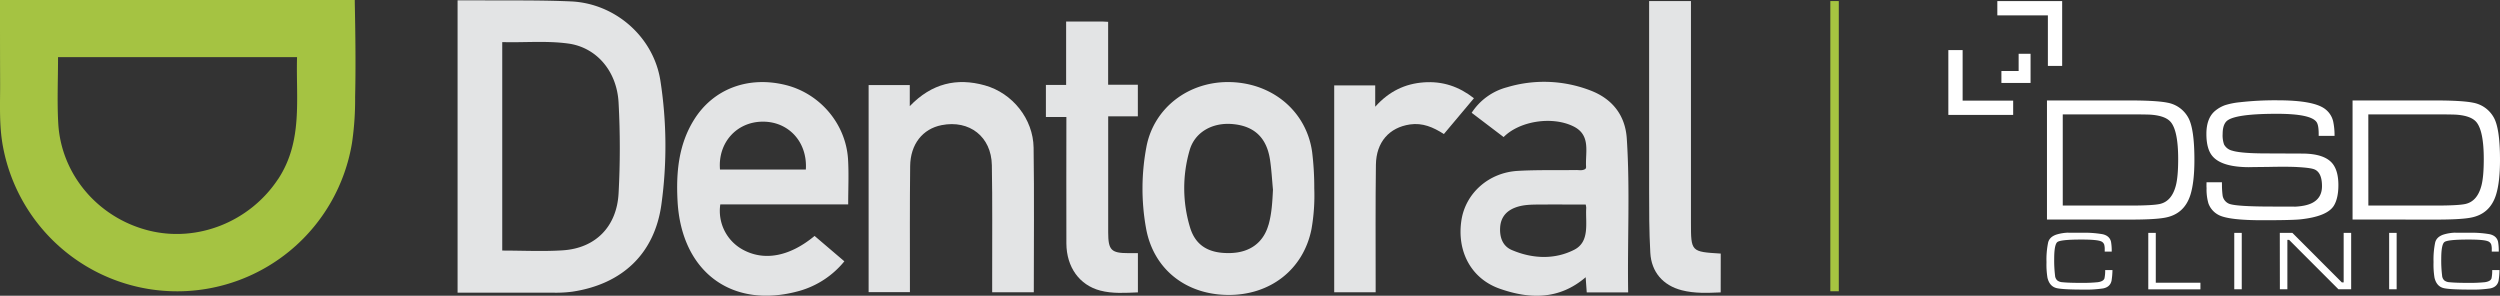
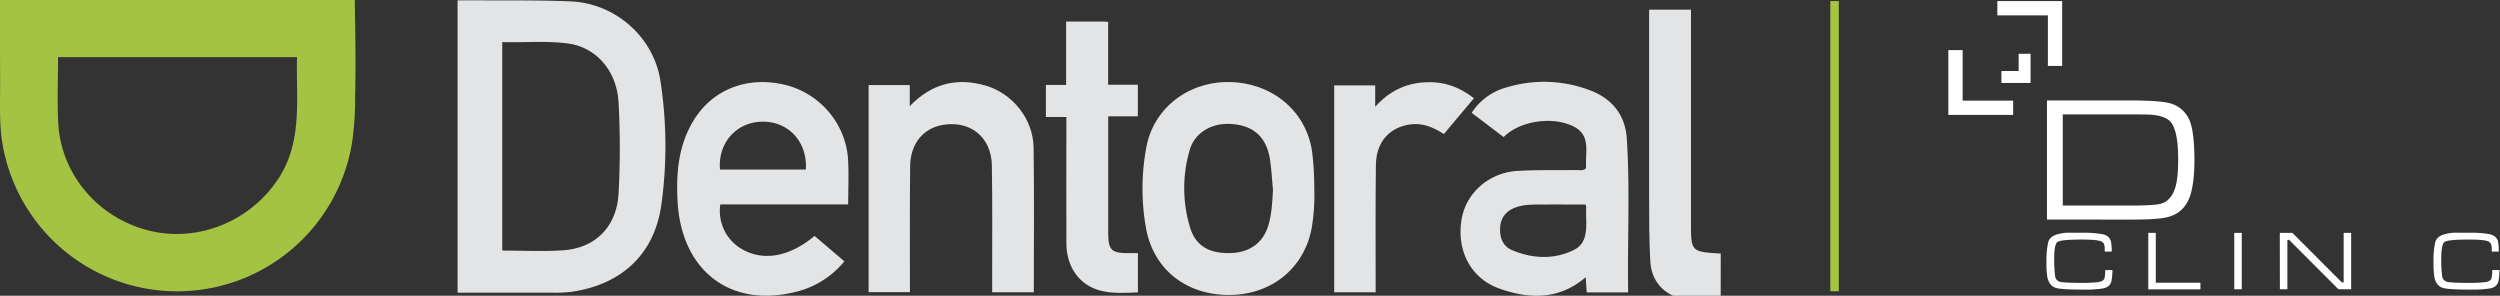
<svg xmlns="http://www.w3.org/2000/svg" viewBox="0 0 1374.13 162.54">
  <rect x="0" y="0" width="1374.13" height="162.54" fill="#333333" stroke="none" />
  <defs>
    <style>.cls-1{fill:#e3e4e5;}.cls-2{fill:#a5c342;}.cls-3{fill:#fff;}.cls-4{fill:#a6c541;}</style>
  </defs>
  <title>White Dentoral</title>
  <g id="Layer_2" data-name="Layer 2">
    <g id="Layer_1-2" data-name="Layer 1">
-       <path class="cls-1" d="M945.81,139.38c-16.37-1-16.37-1-16.37-17.12q0-58.47,0-116.94V.59h-23c0,34.73-.05,69,0,103.34,0,11.65,0,23.32.65,34.95.58,10.67,7,18,17.28,20.65,7,1.81,14.11,1.5,21.41,1.18Z" />
+       <path class="cls-1" d="M945.81,139.38c-16.37-1-16.37-1-16.37-17.12q0-58.47,0-116.94h-23c0,34.73-.05,69,0,103.34,0,11.65,0,23.32.65,34.95.58,10.67,7,18,17.28,20.65,7,1.81,14.11,1.5,21.41,1.18Z" />
      <path class="cls-2" d="M195,.55V0H0C0,15,0,29.58.06,44.2.15,56.5-.66,68.84,1.72,81.06a97.4,97.4,0,0,0,191.7-2.14c.1-.62.2-1.28.29-2a162.8,162.8,0,0,0,1.48-23.64C195.72,31.94,195.08,6.77,195,.55Zm-42.17,97.9c-15.4,23.35-44.34,35.11-71.39,28.18-27.71-7.1-47.91-30.86-49.43-59-.65-11.9-.11-23.87-.11-36.21H163.27C162.61,54.4,166.62,77.57,152.86,98.45Z" />
      <path class="cls-1" d="M313.9.78C296.12,0,278.28.32,260.46.17c-2.94,0-5.88,0-8.95,0V160.88c17.84,0,35.45,0,53.06,0a69,69,0,0,0,10-.56c27.36-4.09,45.29-20.79,49-48.17A234.63,234.63,0,0,0,363,44.41C359.27,20.29,338.19,1.89,313.9.78ZM340,106.34c-1,18.08-12.52,30.08-30.68,31.25-10.93.71-21.94.13-33.26.13V23.14c12.29.34,24.27-.83,36.18.78C327.81,26,339.07,39.05,340,56.38A465.14,465.14,0,0,1,340,106.34Z" />
      <path class="cls-1" d="M894.17,76.19c-.81-12.71-7.84-21.78-19.82-26.4a70.78,70.78,0,0,0-46-1.83A33.2,33.2,0,0,0,808.91,62l17.56,13.34c8.64-8.74,26.39-11.62,38.11-6,10.16,4.82,6.65,14.41,7.23,22.51a2.83,2.83,0,0,1-.32.94c-1.63,1.17-3.52.64-5.3.67-10.66.16-21.35-.15-32,.47-16,.93-28.64,12.34-30.91,27.09-2.62,17,5.23,32.12,21.06,37.67,16.31,5.73,32.57,6.24,47.23-6.31.2,3,.39,5.65.58,8.34h22.77C894.46,132.39,896,104.26,894.17,76.19Zm-28.91,61.1c-10.74,5.47-22.93,5-34.27.14-5.12-2.17-6.76-7.06-6.43-12.45s3.27-8.94,8.19-10.84c4.26-1.65,8.78-1.68,13.26-1.71,8.45-.06,16.89,0,25.58,0a12.15,12.15,0,0,1,.29,1.77C871.37,122.45,874.06,132.81,865.26,137.29Z" />
      <path class="cls-1" d="M431.86,46.73c-20.55-5.1-39.81,2.05-50.43,19.17-8.53,13.73-9.86,29.13-9,44.78,2.16,39,30.13,59.51,66.93,49.22a49.09,49.09,0,0,0,24.74-16.27l-16.36-13.95c-13.89,11.51-28,14-39.82,7.33a24.23,24.23,0,0,1-12-24.67h70.29c0-8.6.41-16.77-.09-24.88C464.9,68.05,450.69,51.41,431.86,46.73ZM442.93,93.2H395.75c-1.25-14.71,9.12-26.26,23.47-26.33S443.91,78.18,442.93,93.2Z" />
      <path class="cls-1" d="M721.23,83.65c-3-22-21.22-37.78-44.64-38.52-22.94-.73-42.38,14-46.46,35.61a123,123,0,0,0-.21,44.7c4,22.29,21.6,36.43,44.94,36.67s41.57-14,46-36.17a106.69,106.69,0,0,0,1.53-22.38A159.91,159.91,0,0,0,721.23,83.65Zm-24,39.91c-2.74,9.65-10,15.15-20.66,15.52-11.93.41-19.4-3.93-22.47-14.11a74.57,74.57,0,0,1-.24-42.31c2.78-9.87,12.29-15.4,23.46-14.48,12,1,18.93,7.4,20.76,19.72.81,5.41,1.09,10.9,1.61,16.35C699.36,110.79,699.05,117.24,697.26,123.56Z" />
      <path class="cls-1" d="M541.32,46.92c-15.4-4.31-29.19-1.13-41.26,11.42V46.77H477.44v113.8h22.7v-5.75c0-21.16-.11-42.32.13-63.49.13-12.1,6.87-20.5,17.29-22.55,15.28-3,27.34,6.32,27.61,22,.36,20.33.15,40.66.18,61v8.88h22.88c0-26.85.28-53.17-.11-79.49C567.89,65.4,556.57,51.18,541.32,46.92Z" />
      <path class="cls-1" d="M620.28,139.14c-9.55,0-11.14-1.66-11.16-11.43q0-13.74,0-27.47V63.94h16.3V46.59H609.09V12c-1.32-.07-2.13-.16-2.94-.16H586V46.67H574.88V64.3h11.26c0,23.51-.08,46.49,0,69.47.06,13.08,7.19,22.93,18.57,25.93,6.81,1.79,13.75,1.28,20.74,1V139.14C623.54,139.14,621.91,139.15,620.28,139.14Z" />
      <path class="cls-1" d="M782.6,45.27c-10.23.74-19,4.81-26.71,13.39V46.93H733.35v113.7h22.78V155c0-21.48-.14-43,.14-64.42.16-12.49,7.33-20.5,18.73-22.18,6.87-1,12.72,1.47,18.63,5.28L810.15,54C801.86,47.49,792.84,44.53,782.6,45.27Z" />
      <path class="cls-3" d="M1125.12,120.66V55.21h45.17q15,0,21.1,1.24a16.31,16.31,0,0,1,11.17,7.82q3.6,5.9,3.6,23.64,0,12.07-2.16,19.08-3.36,10.85-14.29,12.71-5.61,1-18.75,1Zm8.68-7.67h36.76c8.6,0,14.19-.31,16.74-.91q6.48-1.55,8.69-10.22,1.24-4.85,1.25-14.34,0-15.39-4-20.33-2.79-3.45-10.61-4.12-2.25-.2-12.52-.19H1133.8Z" />
-       <path class="cls-3" d="M1212.82,100.18h8.49a12.62,12.62,0,0,0,0,1.45,44.17,44.17,0,0,0,.38,6,5.9,5.9,0,0,0,3.45,4.33q3.64,1.57,23.83,1.58,16.31,0,11.32.1,7.25-.19,11-2.3,5-2.79,5-9,0-7.76-4.45-9.35c-1.76-.6-5.27-1-10.54-1.24q-5.64-.2-14.5,0-12.4.13-10.39.14-15.53,0-20.54-6.32-3.12-3.93-3.12-11.92,0-8.86,4.94-12.84a18,18,0,0,1,5.31-3,40.13,40.13,0,0,1,8.19-1.62,173.31,173.31,0,0,1,20.59-1.06q20.35,0,26.48,5a11.86,11.86,0,0,1,4.17,6.6,36.73,36.73,0,0,1,.76,7.94h-8.72v-1c0-3.15-.36-5.28-1.06-6.4q-2.91-4.73-22-4.72-23.46,0-27.62,4.12c-1.4,1.41-2.11,3.74-2.11,7a15,15,0,0,0,.77,5.71,6.78,6.78,0,0,0,4.4,3.4q4.46,1.44,17.14,1.54l21.31.09q12.64,0,17,5.8,3,4,3,11.51,0,7.2-2.45,11.27-3.65,6-18.46,7.58-4.46.48-20.91.48-18.89,0-24.21-3a11.53,11.53,0,0,1-5.42-6.3,27.29,27.29,0,0,1-1-8.5C1212.77,102.92,1212.79,102,1212.82,100.18Z" />
-       <path class="cls-3" d="M1293.09,120.66V55.21h45.17q15,0,21.1,1.24a16.31,16.31,0,0,1,11.17,7.82q3.6,5.9,3.6,23.64,0,12.07-2.16,19.08-3.36,10.85-14.29,12.71-5.61,1-18.75,1Zm8.68-7.67h36.76c8.6,0,14.19-.31,16.74-.91q6.48-1.55,8.69-10.22,1.24-4.85,1.25-14.34,0-15.39-4-20.33-2.79-3.45-10.61-4.12-2.25-.2-12.52-.19h-36.33Z" />
      <path class="cls-3" d="M1157.12,148.46h4a41.25,41.25,0,0,1-.5,5.82c-.51,2.31-2,3.72-4.62,4.25a64.47,64.47,0,0,1-11.17.64q-10.45,0-14.08-.73-4.18-.84-5.36-5.8a45,45,0,0,1-.53-8.59,45.87,45.87,0,0,1,.91-10.81q.79-3,4.44-4.27a24.05,24.05,0,0,1,7.34-1.09q-2.92.06,6.65.06a58.32,58.32,0,0,1,11.53.8q3.81.87,4.59,4.12a29,29,0,0,1,.39,5.43h-3.85c0-.53,0-.88,0-1.07a9.79,9.79,0,0,0-.27-2.75,3,3,0,0,0-1.84-1.86q-2.33-.95-10.74-.94-11.46,0-13.19,1.39c-1.15.93-1.73,4-1.73,9.33a68.54,68.54,0,0,0,.48,9.09,4,4,0,0,0,1.2,2.64,5,5,0,0,0,2.78,1q3.63.36,10.07.36a83.52,83.52,0,0,0,9.37-.36c2.1-.28,3.34-1,3.73-2.1A20.62,20.62,0,0,0,1157.12,148.46Z" />
      <path class="cls-3" d="M1180.81,128h4.12v27.4h24.54v3.64h-28.66Z" />
      <path class="cls-3" d="M1228.07,128h4.11v31h-4.11Z" />
      <path class="cls-3" d="M1253.1,128H1260l27.2,27.22h1V128h4.12v31h-7l-27.13-27.16h-.93v27.16h-4.12Z" />
-       <path class="cls-3" d="M1313.2,128h4.12v31h-4.12Z" />
      <path class="cls-3" d="M1369.85,148.46h4a40.17,40.17,0,0,1-.49,5.82c-.51,2.31-2,3.72-4.62,4.25a64.47,64.47,0,0,1-11.17.64q-10.46,0-14.08-.73-4.18-.84-5.36-5.8a45,45,0,0,1-.53-8.59,45.87,45.87,0,0,1,.91-10.81q.79-3,4.44-4.27a24.05,24.05,0,0,1,7.34-1.09q-2.93.06,6.64.06a58.37,58.37,0,0,1,11.54.8q3.81.87,4.59,4.12a29,29,0,0,1,.39,5.43h-3.85c0-.53,0-.88,0-1.07a9.79,9.79,0,0,0-.27-2.75,3,3,0,0,0-1.85-1.86q-2.31-.95-10.73-.94-11.46,0-13.19,1.39c-1.15.93-1.73,4-1.73,9.33a68.54,68.54,0,0,0,.48,9.09,4,4,0,0,0,1.2,2.64,4.94,4.94,0,0,0,2.78,1q3.63.36,10.07.36a83.52,83.52,0,0,0,9.37-.36c2.1-.28,3.34-1,3.73-2.1A20.62,20.62,0,0,0,1369.85,148.46Z" />
      <polygon class="cls-3" points="1078.76 27.53 1070.91 27.53 1070.91 63.16 1106.54 63.16 1106.54 55.31 1078.76 55.31 1078.76 27.53" />
      <polygon class="cls-3" points="1097.84 0.6 1097.84 8.45 1125.62 8.45 1125.62 36.23 1133.47 36.23 1133.47 0.6 1097.84 0.6" />
      <polygon class="cls-3" points="1109.55 29.56 1109.55 39.03 1100.08 39.03 1100.08 45.59 1116.1 45.59 1116.1 29.56 1109.55 29.56" />
      <rect class="cls-4" x="1006.04" y="0.59" width="4.66" height="159.5" />
    </g>
  </g>
</svg>